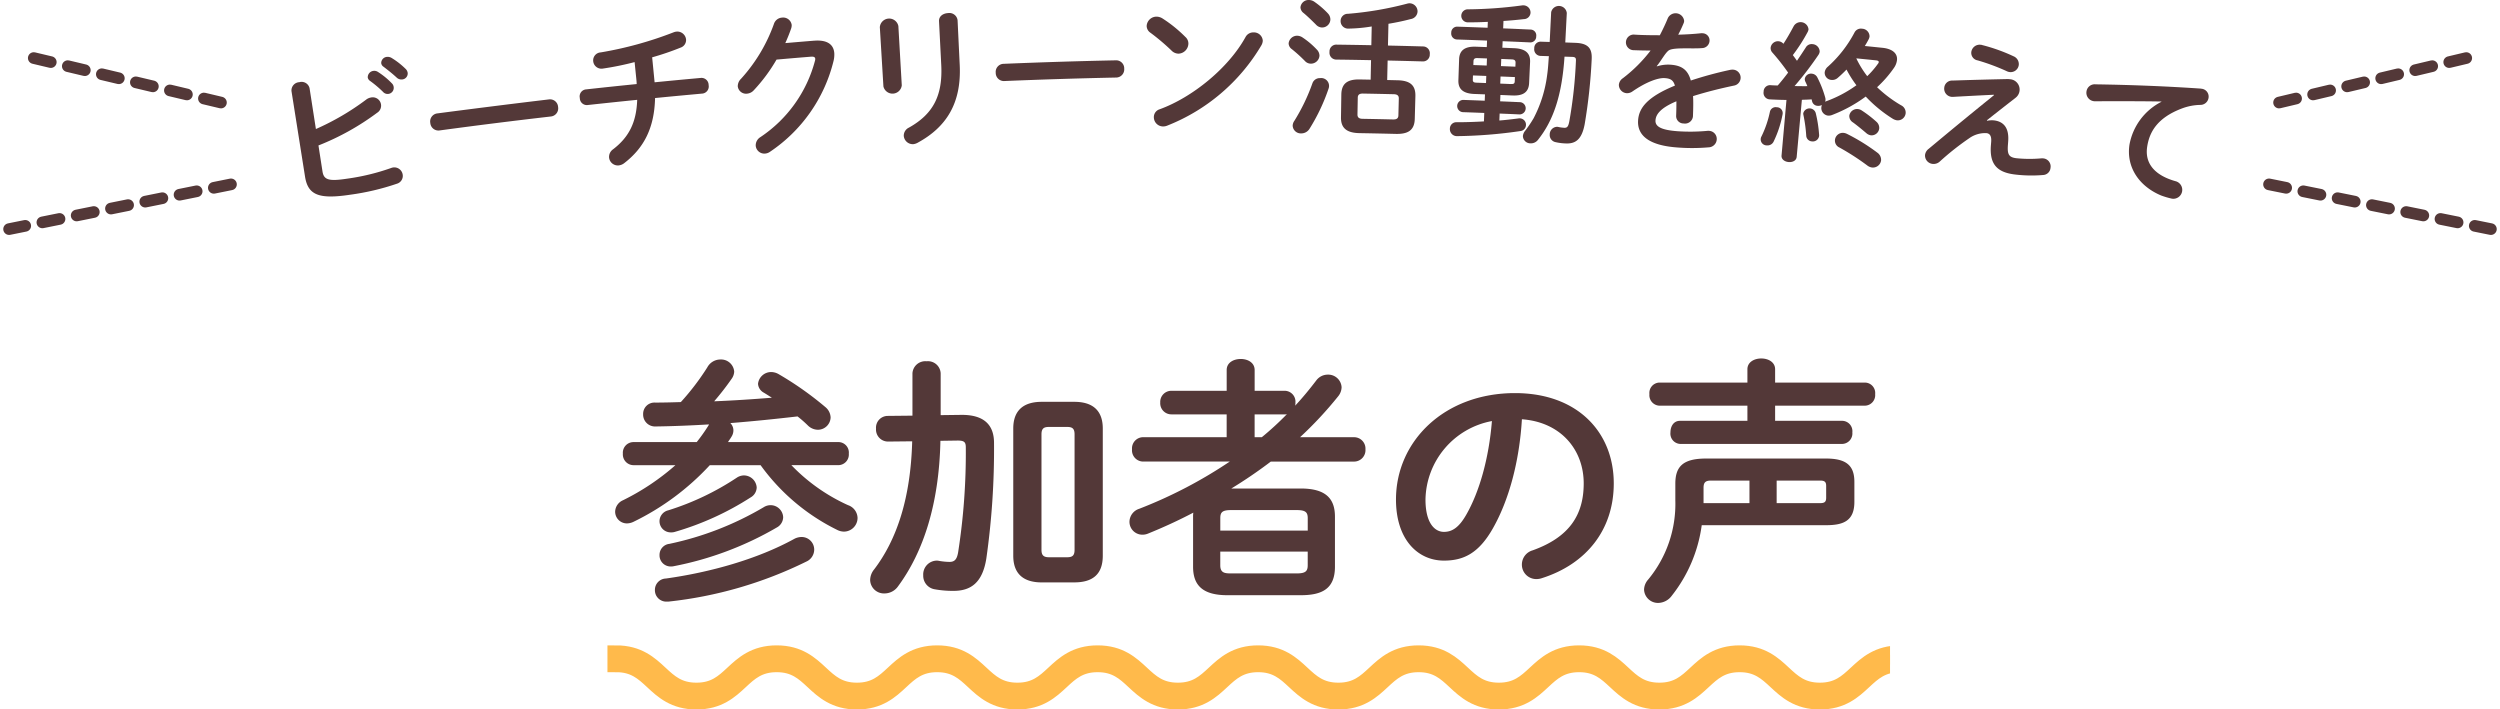
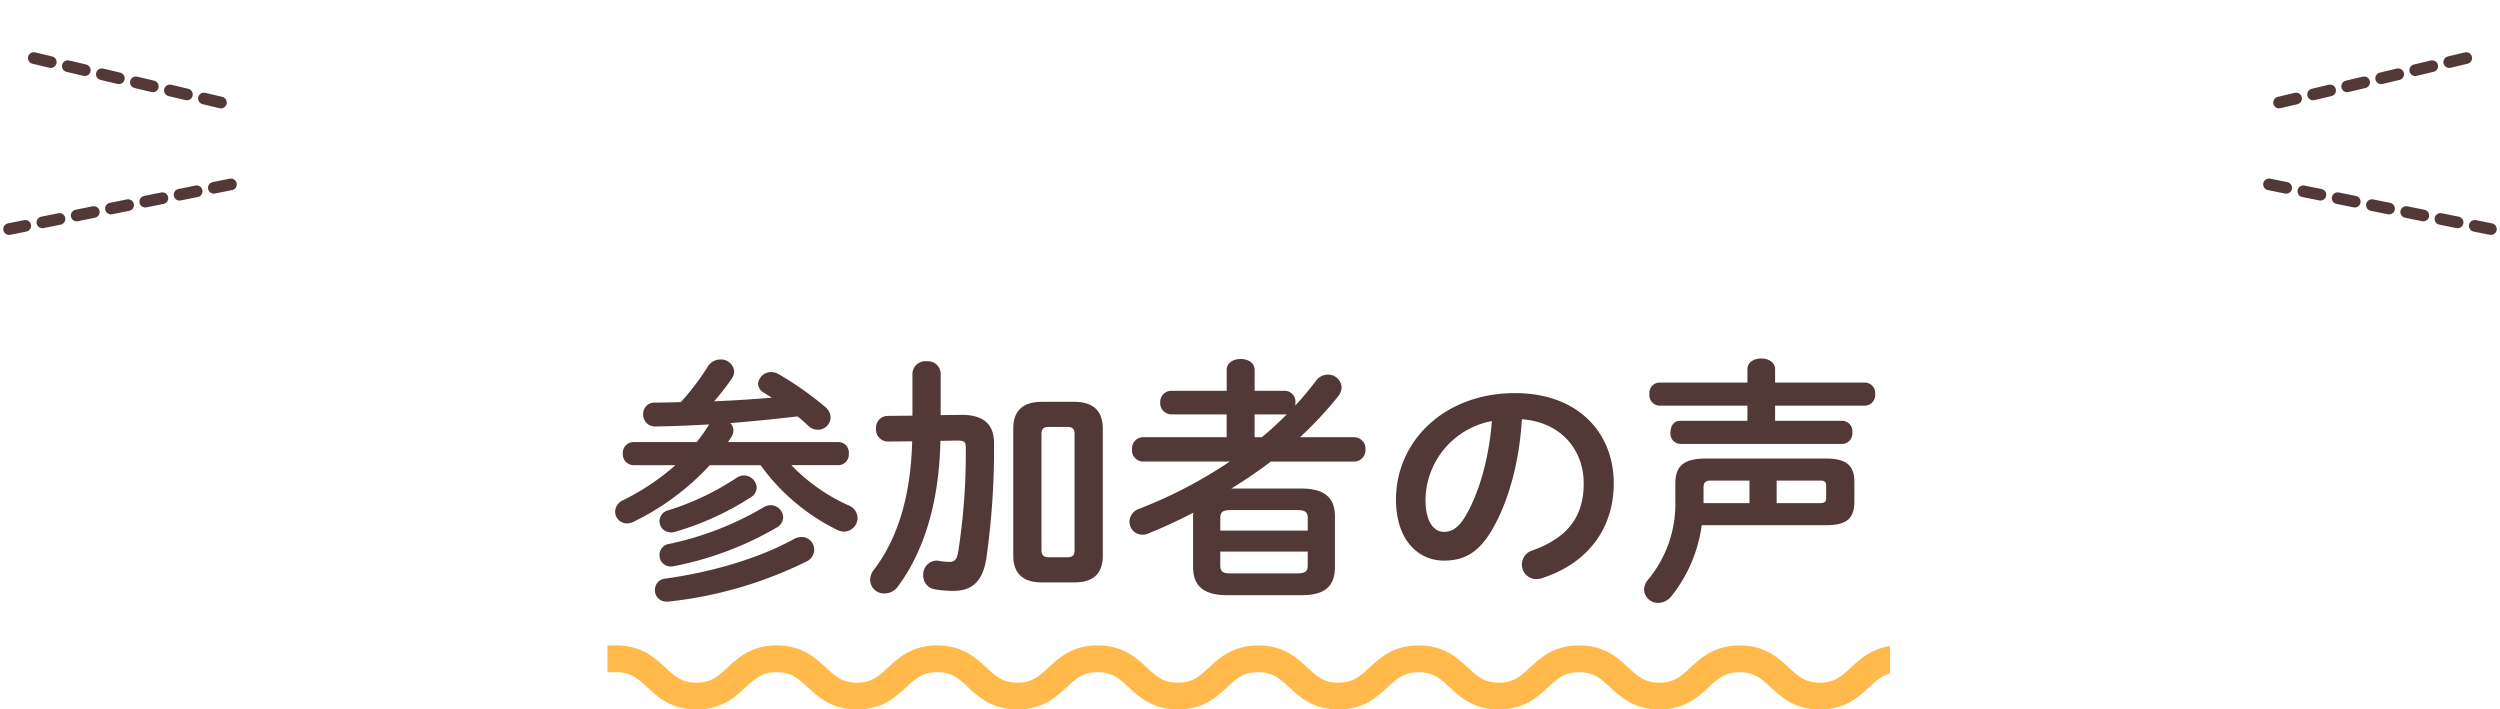
<svg xmlns="http://www.w3.org/2000/svg" width="428.823" height="121.699" viewBox="0 0 428.823 121.699">
  <defs>
    <clipPath id="clip-path">
-       <rect id="Rectangle_2442" data-name="Rectangle 2442" width="328.862" height="34.107" fill="#533838" />
-     </clipPath>
+       </clipPath>
    <clipPath id="clip-path-2">
      <rect width="220" height="11" fill="none" />
    </clipPath>
  </defs>
  <g id="sec6_ttl" transform="translate(-745.804 -2523.848)">
    <path id="Path_9426" data-name="Path 9426" d="M-92.664-26.18a30.752,30.752,0,0,1-2.024,2.86h-10.868a1.826,1.826,0,0,0-1.8,1.98,1.849,1.849,0,0,0,1.8,1.98h7.216a40.851,40.851,0,0,1-9.02,6.028,2.208,2.208,0,0,0-1.32,1.936,2.018,2.018,0,0,0,2.024,2.024,2.674,2.674,0,0,0,1.1-.264A43.893,43.893,0,0,0-92.444-19.36h8.712A35.491,35.491,0,0,0-70.62-8.272a2.647,2.647,0,0,0,1.188.308A2.356,2.356,0,0,0-67.1-10.34,2.393,2.393,0,0,0-68.728-12.5a31.475,31.475,0,0,1-9.724-6.864H-70.4a1.822,1.822,0,0,0,1.8-1.98,1.8,1.8,0,0,0-1.8-1.98H-89.32c.176-.308.4-.572.572-.88a2.029,2.029,0,0,0,.352-1.144,1.765,1.765,0,0,0-.528-1.232c3.872-.308,7.7-.7,11.528-1.144a20.035,20.035,0,0,1,1.76,1.54,2.488,2.488,0,0,0,1.716.748,2.19,2.19,0,0,0,2.2-2.112,2.422,2.422,0,0,0-.88-1.76,55.734,55.734,0,0,0-8.052-5.676,2.624,2.624,0,0,0-1.232-.352,2.265,2.265,0,0,0-2.288,2.024,1.849,1.849,0,0,0,.968,1.5c.44.264.924.572,1.408.88-3.3.264-6.6.484-9.9.616a46.162,46.162,0,0,0,3.036-3.916,2.242,2.242,0,0,0,.4-1.188,2.258,2.258,0,0,0-2.376-2.068,2.552,2.552,0,0,0-2.244,1.364,42.713,42.713,0,0,1-4.532,5.94c-1.408.044-2.9.088-4.4.088a1.938,1.938,0,0,0-2.068,1.98A2.042,2.042,0,0,0-101.728-26c3.124-.044,6.16-.176,9.152-.352Zm-6.908,14.564a1.944,1.944,0,0,0-1.5,1.848,1.923,1.923,0,0,0,1.936,1.936,2.058,2.058,0,0,0,.7-.088,49.347,49.347,0,0,0,12.98-5.9,2.031,2.031,0,0,0,1.056-1.716,2.215,2.215,0,0,0-2.2-2.068,2.263,2.263,0,0,0-1.232.4A45.83,45.83,0,0,1-99.572-11.616Zm-.44,11.7a1.945,1.945,0,0,0-1.848,1.936,1.951,1.951,0,0,0,1.98,2.024h.308A70.447,70.447,0,0,0-75.9-2.816a2.264,2.264,0,0,0,1.364-2.068A2.158,2.158,0,0,0-76.692-7.04a2.7,2.7,0,0,0-1.32.352C-84.348-3.212-92.444-.968-100.012.088Zm.572-5.94a1.9,1.9,0,0,0-1.628,1.892,1.906,1.906,0,0,0,1.936,1.98,1.973,1.973,0,0,0,.484-.044A56.4,56.4,0,0,0-80.96-8.668a2.055,2.055,0,0,0,1.1-1.76A2.164,2.164,0,0,0-81.972-12.5a2.2,2.2,0,0,0-1.232.352A53.348,53.348,0,0,1-99.44-5.852Zm69.52,6.6c3.124,0,4.884-1.364,4.884-4.576V-25.652c0-2.948-1.584-4.576-4.884-4.576h-5.588c-3.3,0-4.884,1.628-4.884,4.576V-3.828c0,2.948,1.584,4.576,4.884,4.576Zm-4.356-4.312c-.924,0-1.276-.352-1.276-1.276v-19.8c0-1.012.4-1.276,1.276-1.276h3.124c.88,0,1.276.264,1.276,1.276v19.8c0,1.012-.4,1.276-1.276,1.276ZM-49.94-23.584c1.144,0,1.408.264,1.408,1.188a110.541,110.541,0,0,1-1.32,18c-.22,1.276-.66,1.628-1.5,1.628a11.357,11.357,0,0,1-1.76-.176,1.8,1.8,0,0,0-.484-.044A2.369,2.369,0,0,0-55.836-.484a2.35,2.35,0,0,0,2.024,2.42,17.39,17.39,0,0,0,3.168.264c2.992,0,4.972-1.408,5.632-5.544a132.767,132.767,0,0,0,1.32-19.844c0-3.08-1.716-4.84-5.632-4.8l-3.52.044v-7.172a2.183,2.183,0,0,0-2.42-2.068,2.207,2.207,0,0,0-2.42,2.068v7.26l-4.268.044a2.022,2.022,0,0,0-1.98,2.2,2.057,2.057,0,0,0,2.024,2.2l4.18-.044C-57.992-13.684-60.368-6.6-64.24-1.5a2.965,2.965,0,0,0-.7,1.848A2.368,2.368,0,0,0-62.48,2.64a2.844,2.844,0,0,0,2.332-1.232c4.356-5.9,7.04-14.168,7.26-24.948Zm46.948,8.228a79.861,79.861,0,0,0,6.776-4.62h14.3a1.964,1.964,0,0,0,1.936-2.112,1.951,1.951,0,0,0-1.936-2.068H8.8a65.133,65.133,0,0,0,6.556-7.04,2.578,2.578,0,0,0,.572-1.54,2.3,2.3,0,0,0-2.376-2.156,2.458,2.458,0,0,0-1.98,1.012c-1.144,1.5-2.332,2.948-3.608,4.312a2.142,2.142,0,0,0,.044-.528A1.863,1.863,0,0,0,6.2-32.12H1.012v-3.564c0-1.276-1.188-1.892-2.376-1.892-1.232,0-2.42.616-2.42,1.892v3.564h-9.5A1.906,1.906,0,0,0-15.18-30.1a1.906,1.906,0,0,0,1.892,2.024h9.5v3.916H-18.128a1.916,1.916,0,0,0-1.892,2.068,1.929,1.929,0,0,0,1.892,2.112H-3.256a78.855,78.855,0,0,1-15.532,8.1,2.388,2.388,0,0,0-1.672,2.2,2.214,2.214,0,0,0,2.2,2.244,2.524,2.524,0,0,0,1.056-.22c2.6-1.056,5.192-2.244,7.7-3.564a3.785,3.785,0,0,0-.044.7v8.58c0,3.212,1.672,4.884,5.9,4.884H8.888c3.52,0,5.9-.968,5.9-4.884v-8.58c0-3.168-1.628-4.84-5.9-4.84Zm4-8.8v-3.916H6.2a.969.969,0,0,0,.352-.044,52.229,52.229,0,0,1-4.312,3.96Zm-4,23.364C-4.136-.792-4.884-.88-4.884-2.2V-4.532h15V-2.2c0,1.056-.4,1.408-1.936,1.408ZM10.12-8.14h-15v-2.112c0-1.056.352-1.408,1.892-1.408H8.184c1.54,0,1.936.352,1.936,1.408ZM33.484-2.992c3.388,0,5.984-1.276,8.4-5.544,2.728-4.8,4.532-11.4,4.972-18.7,6.688.484,10.6,5.236,10.6,11,0,5.456-2.508,9.24-8.756,11.484a2.534,2.534,0,0,0-1.848,2.42A2.467,2.467,0,0,0,49.324.176,2.887,2.887,0,0,0,50.336,0C57.9-2.42,62.612-8.272,62.612-16.236c0-8.756-6.2-15.488-16.94-15.488-12.1,0-20.416,8.228-20.416,18.26C25.256-6.6,29-2.992,33.484-2.992Zm8.228-23.936c-.528,6.468-2.156,12.144-4.4,16.06C36.036-8.624,34.848-7.92,33.484-7.92c-1.584,0-3.168-1.5-3.168-5.544A13.938,13.938,0,0,1,41.712-26.928Zm43.824-6.6H70.4a1.779,1.779,0,0,0-1.672,1.98,1.8,1.8,0,0,0,1.672,1.98H85.536v2.6H73.964c-1.1,0-1.628.968-1.628,1.98a1.77,1.77,0,0,0,1.628,1.98h27.9a1.8,1.8,0,0,0,1.672-1.98,1.779,1.779,0,0,0-1.672-1.98H90.288v-2.6h15.444a1.808,1.808,0,0,0,1.716-1.98,1.785,1.785,0,0,0-1.716-1.98H90.288v-2.288c0-1.232-1.188-1.848-2.376-1.848s-2.376.616-2.376,1.848ZM99-9.064c2.948,0,4.884-.7,4.884-4V-16.5c0-2.86-1.452-4-4.884-4H78.452c-3.96,0-5.28,1.364-5.28,4.312v2.86A20.344,20.344,0,0,1,68.508.264a2.72,2.72,0,0,0-.7,1.716,2.388,2.388,0,0,0,2.42,2.288,2.961,2.961,0,0,0,2.332-1.232A24.834,24.834,0,0,0,77.7-9.064ZM85.888-16.72v3.872H78.012v-2.64c0-.924.352-1.232,1.276-1.232Zm4.664,0h7.436c.792,0,1.056.22,1.056.924v2.024c0,.7-.264.924-1.056.924H90.552Z" transform="translate(960 2623)" fill="#533838" />
    <g id="Group_3796" data-name="Group 3796" transform="translate(-163.043)">
      <g id="Group_3794" data-name="Group 3794" transform="translate(262.098 2113)">
        <line id="Line_170" data-name="Line 170" x1="31.037" y1="11.524" transform="translate(652.436 420.782) rotate(-7)" fill="none" stroke="#533838" stroke-linecap="round" stroke-width="2" stroke-dasharray="3" />
        <line id="Line_172" data-name="Line 172" x1="38.71" y2="2.978" transform="translate(647.946 447.19) rotate(-7)" fill="none" stroke="#533838" stroke-linecap="round" stroke-width="2" stroke-dasharray="3" />
      </g>
      <g id="Group_3795" data-name="Group 3795" transform="translate(1297.689 2530)">
        <line id="Line_170-2" data-name="Line 170" x1="31.036" y2="11.524" transform="translate(32.89 15.221) rotate(-173)" fill="none" stroke="#533838" stroke-linecap="round" stroke-width="2" stroke-dasharray="3" />
        <line id="Line_172-2" data-name="Line 172" x1="38.71" y1="2.978" transform="translate(38.421 33.146) rotate(-173)" fill="none" stroke="#533838" stroke-linecap="round" stroke-width="2" stroke-dasharray="3" />
      </g>
      <g id="Group_3929" data-name="Group 3929" transform="translate(958.828 2523.848)">
        <g id="Group_3928" data-name="Group 3928" transform="translate(0 0)" clip-path="url(#clip-path)">
-           <path id="Path_9069" data-name="Path 9069" d="M4.206,22.158a43.587,43.587,0,0,0,8.589-5.019,1.861,1.861,0,0,1,.855-.387,1.433,1.433,0,0,1,1.05,2.625,43.476,43.476,0,0,1-10.056,5.6c.277,1.783.416,2.674.692,4.457.227,1.461,1.089,1.715,4.2,1.244a37.932,37.932,0,0,0,7.52-1.817,2.088,2.088,0,0,1,.381-.108,1.46,1.46,0,0,1,1.661,1.256,1.394,1.394,0,0,1-1,1.531,42.17,42.17,0,0,1-7.99,1.884c-5.374.813-7.264.075-7.767-3.1L.017,15.65a1.416,1.416,0,0,1,1.35-1.526,1.4,1.4,0,0,1,1.752,1.038l1.087,7M13.1,13.322a1.1,1.1,0,0,1,.965-1.136,1.127,1.127,0,0,1,.779.177A12.906,12.906,0,0,1,17.213,14.3a1.059,1.059,0,0,1,.335.659,1.049,1.049,0,0,1-1.842.813,18.783,18.783,0,0,0-2.261-1.9.909.909,0,0,1-.349-.551m2.314-2.429a1.061,1.061,0,0,1,.973-1.108,1.316,1.316,0,0,1,.837.2A13.049,13.049,0,0,1,19.549,11.8a1.183,1.183,0,0,1,.4.73,1.028,1.028,0,0,1-.917,1.123,1.17,1.17,0,0,1-.986-.333c-.711-.659-1.558-1.325-2.254-1.855a.847.847,0,0,1-.377-.574" transform="translate(0 -0.027)" fill="#533838" />
          <path id="Path_9070" data-name="Path 9070" d="M44.231,17.1A1.388,1.388,0,0,1,45.815,18.4a1.4,1.4,0,0,1-1.242,1.63q-9.546,1.1-19.07,2.391a1.4,1.4,0,0,1-1.608-1.272A1.39,1.39,0,0,1,25.108,19.5q9.558-1.256,19.124-2.4" transform="translate(-0.067 -0.048)" fill="#533838" />
-           <path id="Path_9071" data-name="Path 9071" d="M62.443,14.131c3.2-.314,4.793-.465,7.991-.755a1.225,1.225,0,0,1,1.276,1.239,1.227,1.227,0,0,1-1.033,1.447c-3.263.3-4.894.449-8.155.77-.122,5.222-1.97,8.607-5.293,11.17a1.862,1.862,0,0,1-.929.384,1.509,1.509,0,0,1-1.664-1.334,1.577,1.577,0,0,1,.688-1.43c2.722-2.088,4-4.612,4.132-8.483-3.427.347-5.141.529-8.567.9a1.207,1.207,0,0,1-1.274-1.216,1.207,1.207,0,0,1,.98-1.465c3.508-.385,5.262-.57,8.772-.925a7.9,7.9,0,0,0-.054-.8c-.121-1.187-.18-1.78-.3-2.967a49.869,49.869,0,0,1-5.5,1.12,1.42,1.42,0,0,1-1.6-1.262,1.366,1.366,0,0,1,1.278-1.519A63.305,63.305,0,0,0,65.691,5.562a1.861,1.861,0,0,1,.5-.125,1.514,1.514,0,0,1,1.649,1.357A1.37,1.37,0,0,1,66.9,8.183a46.763,46.763,0,0,1-4.877,1.665c.169,1.713.252,2.57.421,4.283" transform="translate(-0.14 -0.015)" fill="#533838" />
+           <path id="Path_9071" data-name="Path 9071" d="M62.443,14.131c3.2-.314,4.793-.465,7.991-.755a1.225,1.225,0,0,1,1.276,1.239,1.227,1.227,0,0,1-1.033,1.447c-3.263.3-4.894.449-8.155.77-.122,5.222-1.97,8.607-5.293,11.17c2.722-2.088,4-4.612,4.132-8.483-3.427.347-5.141.529-8.567.9a1.207,1.207,0,0,1-1.274-1.216,1.207,1.207,0,0,1,.98-1.465c3.508-.385,5.262-.57,8.772-.925a7.9,7.9,0,0,0-.054-.8c-.121-1.187-.18-1.78-.3-2.967a49.869,49.869,0,0,1-5.5,1.12,1.42,1.42,0,0,1-1.6-1.262,1.366,1.366,0,0,1,1.278-1.519A63.305,63.305,0,0,0,65.691,5.562a1.861,1.861,0,0,1,.5-.125,1.514,1.514,0,0,1,1.649,1.357A1.37,1.37,0,0,1,66.9,8.183a46.763,46.763,0,0,1-4.877,1.665c.169,1.713.252,2.57.421,4.283" transform="translate(-0.14 -0.015)" fill="#533838" />
          <path id="Path_9072" data-name="Path 9072" d="M89.873,6.991c2.193-.183,3.363.6,3.469,2.148a4.555,4.555,0,0,1-.144,1.387A26.279,26.279,0,0,1,82.3,26.052a1.668,1.668,0,0,1-.839.3A1.482,1.482,0,0,1,79.864,25a1.658,1.658,0,0,1,.8-1.47,22.7,22.7,0,0,0,9.356-13.068,1,1,0,0,0,.054-.367c-.021-.284-.241-.4-.742-.363-2.362.191-3.543.291-5.9.5a28.4,28.4,0,0,1-3.895,5.253,1.75,1.75,0,0,1-1.167.589,1.429,1.429,0,0,1-1.584-1.245,1.765,1.765,0,0,1,.552-1.3,27.9,27.9,0,0,0,5.644-9.405,1.564,1.564,0,0,1,1.383-1.094,1.475,1.475,0,0,1,1.669,1.251,1.726,1.726,0,0,1-.088.6c-.284.828-.621,1.659-1.007,2.521,1.975-.172,2.964-.254,4.94-.417" transform="translate(-0.217 -0.008)" fill="#533838" />
          <path id="Path_9073" data-name="Path 9073" d="M104.985,14.642a1.6,1.6,0,0,1-3.149.186c-.246-4.068-.37-6.1-.616-10.17a1.61,1.61,0,0,1,3.18-.187c.234,4.068.351,6.1.585,10.171m6.39-10.992c-.045-.881.73-1.361,1.553-1.4a1.418,1.418,0,0,1,1.63,1.245c.147,3.076.22,4.614.368,7.691.313,6.552-2.324,10.641-7.21,13.3a1.952,1.952,0,0,1-.769.25,1.554,1.554,0,0,1-1.621-1.44,1.529,1.529,0,0,1,.886-1.4c4.232-2.369,5.807-5.583,5.543-10.762-.153-2.994-.228-4.49-.381-7.484" transform="translate(-0.285 -0.006)" fill="#533838" />
-           <path id="Path_9074" data-name="Path 9074" d="M141.745,10.375a1.387,1.387,0,0,1,1.453,1.447,1.4,1.4,0,0,1-1.388,1.508q-9.586.2-19.174.6a1.4,1.4,0,0,1-1.479-1.417,1.387,1.387,0,0,1,1.359-1.536q9.609-.4,19.229-.6" transform="translate(-0.342 -0.029)" fill="#533838" />
          <path id="Path_9075" data-name="Path 9075" d="M153.791,6.372a1.514,1.514,0,0,1,.487,1.111,1.769,1.769,0,0,1-1.67,1.729,1.689,1.689,0,0,1-1.194-.5,36.733,36.733,0,0,0-3.64-3.083,1.435,1.435,0,0,1-.654-1.156,1.694,1.694,0,0,1,1.671-1.609,1.956,1.956,0,0,1,1.066.321,23.092,23.092,0,0,1,3.934,3.192m11.636-.811a1.525,1.525,0,0,1,1.611,1.428,1.791,1.791,0,0,1-.265.829,32.67,32.67,0,0,1-16.131,13.736,1.849,1.849,0,0,1-.7.139,1.587,1.587,0,0,1-1.589-1.557,1.4,1.4,0,0,1,1-1.39C155,16.693,161.165,11.66,164.078,6.365a1.508,1.508,0,0,1,1.349-.8" transform="translate(-0.415 -0.008)" fill="#533838" />
          <path id="Path_9076" data-name="Path 9076" d="M176.368,8.492a1.533,1.533,0,0,1,.463,1.069,1.468,1.468,0,0,1-1.49,1.358,1.362,1.362,0,0,1-1-.451,24.988,24.988,0,0,0-2.252-2.04,1.244,1.244,0,0,1-.548-.988,1.464,1.464,0,0,1,1.49-1.312,1.708,1.708,0,0,1,.923.318,13.735,13.735,0,0,1,2.411,2.046m.577,4.907a1.348,1.348,0,0,1,1.448,1.806,32.776,32.776,0,0,1-3.267,6.887,1.661,1.661,0,0,1-1.414.791,1.4,1.4,0,0,1-1.475-1.307,1.514,1.514,0,0,1,.293-.854,32.936,32.936,0,0,0,3.092-6.429,1.331,1.331,0,0,1,1.322-.893m1.322-11.109a1.494,1.494,0,0,1,.438,1.07,1.419,1.419,0,0,1-1.423,1.356,1.449,1.449,0,0,1-1.054-.5c-.708-.708-1.523-1.494-2.129-1.992a1.272,1.272,0,0,1-.524-.963A1.4,1.4,0,0,1,175.05,0a1.657,1.657,0,0,1,.927.319,14.751,14.751,0,0,1,2.291,1.971m7.409,8.03c-2.414-.048-3.621-.069-6.034-.1a1.17,1.17,0,0,1-1.089-1.311,1.161,1.161,0,0,1,1.125-1.255c2.419.034,3.63.055,6.049.1.025-1.286.038-1.93.063-3.215a26.758,26.758,0,0,1-4.034.369,1.28,1.28,0,0,1-1.3-1.316,1.226,1.226,0,0,1,1.265-1.226A57.888,57.888,0,0,0,191.855.631a1.54,1.54,0,0,1,.481-.066A1.392,1.392,0,0,1,193.653,2a1.37,1.37,0,0,1-1.15,1.266c-1.148.305-2.456.586-3.84.814l-.085,3.733c2.441.055,3.661.086,6.1.155A1.171,1.171,0,0,1,195.751,9.3a1.162,1.162,0,0,1-1.144,1.237c-2.434-.069-3.651-.1-6.086-.155l-.075,3.344c.714.016,1.072.024,1.786.042,2.153.052,3.1.858,3.052,2.724-.043,1.565-.064,2.347-.107,3.913-.057,2.1-1.372,2.608-3.273,2.562-2.488-.06-3.732-.087-6.22-.132-2.135-.039-3.191-.831-3.163-2.7.024-1.566.036-2.348.059-3.914.028-1.867,1.011-2.633,3.166-2.594l1.864.036c.027-1.338.04-2.006.067-3.344m3.792,10.17c.6.014.891-.186.9-.705.028-1.151.042-1.726.071-2.877.012-.519-.271-.733-.873-.748-2.107-.05-3.16-.072-5.267-.111-.6-.011-.894.191-.9.71-.02,1.151-.031,1.726-.051,2.877-.01.571.352.733.874.743,2.1.039,3.147.061,5.245.111" transform="translate(-0.484 0)" fill="#533838" />
          <path id="Path_9077" data-name="Path 9077" d="M205.662,6.964c-2.083-.081-3.125-.119-5.208-.189a1.02,1.02,0,0,1-.941-1.147,1.01,1.01,0,0,1,1.016-1.055c2.088.07,3.131.108,5.218.188.016-.4.024-.606.04-1.011-1.172.059-2.319.09-3.374.083a1.118,1.118,0,1,1,.025-2.231,73.549,73.549,0,0,0,9.211-.671.93.93,0,0,1,.267-.013,1.23,1.23,0,0,1,1.195,1.273,1.151,1.151,0,0,1-1.14,1.091c-1.118.135-2.3.236-3.5.316-.021.509-.032.762-.053,1.27,1.9.078,2.845.12,4.742.206a1,1,0,0,1,.927,1.158,1,1,0,0,1-1.029,1.043c-1.892-.086-2.838-.128-4.731-.205-.018.446-.028.668-.046,1.114l2.033.086c1.979.086,2.789.9,2.721,2.379-.067,1.44-.1,2.16-.166,3.6-.083,1.787-1.309,2.2-2.907,2.128-.807-.035-1.211-.052-2.017-.085l-.045,1.088c1.382.057,2.072.087,3.454.148a1.054,1.054,0,0,1-.094,2.1c-1.379-.062-2.068-.092-3.447-.149-.019.477-.029.715-.049,1.193,1.1-.085,2.179-.22,3.257-.354a.894.894,0,0,1,.262-.015,1.086,1.086,0,0,1,1.045,1.164,1.071,1.071,0,0,1-.986,1.02,80.9,80.9,0,0,1-10.854.867,1.2,1.2,0,0,1-1.208-1.285,1.1,1.1,0,0,1,1.186-1.1c1.407,0,3.029-.048,4.653-.142.023-.58.034-.871.057-1.451-1.484-.057-2.226-.085-3.71-.137a1.054,1.054,0,0,1,.074-2.1c1.487.052,2.23.08,3.716.138.017-.436.026-.653.042-1.088-.733-.029-1.1-.043-1.834-.07-1.965-.073-2.777-.878-2.727-2.354.05-1.44.075-2.161.124-3.6.051-1.477.922-2.227,2.9-2.153.739.027,1.109.041,1.848.07.018-.446.026-.668.044-1.114m-.061,4.279c.019-.488.028-.731.047-1.219-.653-.026-.98-.038-1.633-.062-.5-.019-.666.158-.68.545-.009.259-.014.389-.024.648.916.034,1.374.051,2.291.087m-.117,3c.019-.487.028-.73.047-1.218-.914-.035-1.371-.053-2.287-.086-.01.289-.016.435-.026.725-.016.441.244.5.638.517l1.627.062m2.566-2.907,2.473.1c.012-.259.017-.389.029-.648.017-.388-.134-.576-.633-.6l-1.819-.077-.05,1.219m1.687,3.081c.5.021.66-.075.677-.465.012-.29.019-.435.031-.725-.987-.043-1.482-.064-2.469-.1l-.05,1.218c.724.03,1.086.045,1.811.077m9.213-4.7C218.509,16.211,217.1,20.6,214.381,24a1.514,1.514,0,0,1-1.278.589,1.283,1.283,0,0,1-1.3-1.254,1.638,1.638,0,0,1,.381-.891,20.189,20.189,0,0,0,1.458-2.164,21.87,21.87,0,0,0,2.325-7.443c.153-1.053.209-2.118.289-3.2l-1.451-.045a1.127,1.127,0,0,1-1.051-1.3,1.08,1.08,0,0,1,1.087-1.142L216.4,7.2c.1-2.041.151-3.061.25-5.1a1.36,1.36,0,0,1,2.682.135c-.1,2.02-.157,3.029-.26,5.05l1.745.065.16.009c2.219.118,2.717,1.162,2.623,2.844a92.186,92.186,0,0,1-1.195,11.073c-.487,2.623-1.547,3.42-3.288,3.329a8.77,8.77,0,0,1-1.682-.216,1.243,1.243,0,0,1-1.03-1.324,1.3,1.3,0,0,1,1.267-1.312.961.961,0,0,1,.259.039,6.21,6.21,0,0,0,.935.127c.495.026.713-.145.892-1.07A76.723,76.723,0,0,0,220.9,10.391c.023-.44-.1-.6-.6-.629l-1.346-.045" transform="translate(-0.562 -0.002)" fill="#533838" />
          <path id="Path_9078" data-name="Path 9078" d="M234.879,11.387a6.385,6.385,0,0,1,2.3-.286c1.817.126,2.965.754,3.508,2.718a64.954,64.954,0,0,1,6.752-1.83,2.025,2.025,0,0,1,.531-.035,1.38,1.38,0,0,1,.1,2.738c-2.337.49-4.732,1.088-7,1.8.061.967.037,2.116-.016,3.458a1.364,1.364,0,0,1-1.585,1.236,1.271,1.271,0,0,1-1.3-1.288c.04-.982.049-1.815.046-2.517-2.82,1.179-3.522,2.3-3.586,3.261-.068,1.009.83,1.663,3.826,1.876a31.853,31.853,0,0,0,5.087-.068,1.175,1.175,0,0,1,.288,0,1.387,1.387,0,0,1,1.3,1.53,1.44,1.44,0,0,1-1.407,1.3,32.471,32.471,0,0,1-5.358.021c-4.91-.349-6.886-2.1-6.722-4.64.133-2.069,1.482-3.993,6.315-5.968-.274-.98-.812-1.227-1.758-1.29-.972-.067-2.941.5-5.556,2.311a1.567,1.567,0,0,1-.964.277,1.435,1.435,0,0,1-1.333-1.458,1.509,1.509,0,0,1,.673-1.1,25.117,25.117,0,0,0,4.772-4.763c-1.034.01-1.987-.024-2.86-.055a1.34,1.34,0,1,1,.168-2.664c1.244.078,2.732.1,4.274.1.52-1,.988-1.988,1.369-2.923a1.475,1.475,0,0,1,2.8.454.987.987,0,0,1-.081.385,21.191,21.191,0,0,1-.938,1.987c1.385-.033,2.722-.119,3.876-.241a1.266,1.266,0,0,1,.319,0,1.224,1.224,0,0,1,1.178,1.336,1.31,1.31,0,0,1-1.259,1.206c-1.679.155-4.708-.148-5.652.35-.616.324-1.459,1.954-2.146,2.74l.049.055" transform="translate(-0.644 -0.006)" fill="#533838" />
          <path id="Path_9079" data-name="Path 9079" d="M273.62,8.208c1.771.183,2.62,1.005,2.5,2.114a2.9,2.9,0,0,1-.514,1.327,19.539,19.539,0,0,1-2.9,3.321,21.8,21.8,0,0,0,4.1,3.091,1.388,1.388,0,0,1,.8,1.391,1.359,1.359,0,0,1-1.478,1.2,1.985,1.985,0,0,1-.762-.289,23.117,23.117,0,0,1-4.606-3.79,24.336,24.336,0,0,1-5.814,3.176,1.59,1.59,0,0,1-.642.095,1.308,1.308,0,0,1-1.156-1.438,2.032,2.032,0,0,1,.089-.383,1.33,1.33,0,0,1-.726.14,1.009,1.009,0,0,1-.956-.793c-.016-.1-.06-.212-.076-.318-.559.053-1.116.053-1.673.081-.356,3.914-.534,5.871-.891,9.785-.062.671-.74.948-1.388.889s-1.266-.451-1.208-1.123c.338-3.811.508-5.718.845-9.53-1-.01-1.978-.046-2.895-.1a1.113,1.113,0,0,1-1.024-1.311,1.1,1.1,0,0,1,1.18-1.122c.394.034.817.044,1.238.055.616-.7,1.214-1.456,1.784-2.212a37.04,37.04,0,0,0-2.7-3.436,1.126,1.126,0,0,1-.3-.833A1.267,1.267,0,0,1,255.8,7.087a1.239,1.239,0,0,1,.841.438c.615-.935,1.217-2,1.761-3.02a1.362,1.362,0,0,1,2.544.54,1.477,1.477,0,0,1-.148.456,29.215,29.215,0,0,1-2.544,3.962c.238.308.475.641.71.975.551-.81,1.076-1.6,1.512-2.285a1.155,1.155,0,0,1,1.119-.574,1.311,1.311,0,0,1,1.265,1.289,1.23,1.23,0,0,1-.211.552,56,56,0,0,1-4.1,5.353c.741.015,1.454.027,2.2.017-.107-.27-.236-.557-.351-.788a.95.95,0,0,1-.087-.5,1.079,1.079,0,0,1,1.218-.852,1.164,1.164,0,0,1,.923.632,17.94,17.94,0,0,1,1.366,3.488,1.277,1.277,0,0,1,.04.421c-.01.1-.044.178-.054.281a.6.6,0,0,1,.222-.109,21.314,21.314,0,0,0,5.138-2.729,18.347,18.347,0,0,1-1.7-2.694q-.754.784-1.493,1.417a1.41,1.41,0,0,1-1.1.364,1.233,1.233,0,0,1-1.15-1.308,1.5,1.5,0,0,1,.543-.964,21.023,21.023,0,0,0,4.569-5.861,1.217,1.217,0,0,1,1.269-.655,1.331,1.331,0,0,1,1.311,1.33,1.4,1.4,0,0,1-.124.431c-.2.4-.428.791-.684,1.208,1.206.122,1.809.183,3.015.308M255.5,18.409a1,1,0,0,1,1.015,1.052c0,.052-.007.077-.012.129a18.572,18.572,0,0,1-1.543,4.706,1.153,1.153,0,0,1-1.157.654,1.032,1.032,0,0,1-.914-1.561,17.881,17.881,0,0,0,1.439-4.223,1.01,1.01,0,0,1,1.172-.757m7.263,4.669c-.008.078.012.158,0,.234a1.083,1.083,0,0,1-1.219.953,1.032,1.032,0,0,1-.988-.95,25.056,25.056,0,0,0-.486-3.587,1.1,1.1,0,0,1-.026-.288,1.109,1.109,0,0,1,2.139-.037,21.809,21.809,0,0,1,.575,3.675m9.964,3.1a1.511,1.511,0,0,1,.672,1.347,1.411,1.411,0,0,1-1.544,1.22,1.686,1.686,0,0,1-.779-.314,41.852,41.852,0,0,0-4.825-3.119,1.29,1.29,0,0,1-.766-1.3,1.358,1.358,0,0,1,1.486-1.209,1.8,1.8,0,0,1,.612.19,33.656,33.656,0,0,1,5.143,3.183m-.134-5.281a1.384,1.384,0,0,1,.488,1.147,1.326,1.326,0,0,1-1.415,1.182,1.536,1.536,0,0,1-.828-.4c-.8-.68-1.635-1.362-2.267-1.819a1.27,1.27,0,0,1-.623-1.156,1.352,1.352,0,0,1,1.487-1.129,1.42,1.42,0,0,1,.661.249,19.776,19.776,0,0,1,2.5,1.924M269.14,10.02a16.68,16.68,0,0,0,1.875,3.055,14.848,14.848,0,0,0,1.842-2.132.536.536,0,0,0,.135-.272c.019-.18-.158-.277-.475-.309-1.35-.14-2.025-.207-3.376-.342" transform="translate(-0.713 -0.011)" fill="#533838" />
          <path id="Path_9080" data-name="Path 9080" d="M295.1,13.584a2.044,2.044,0,0,1,.4.024,1.777,1.777,0,0,1,1.04,3.188c-1.975,1.538-2.959,2.309-4.92,3.856l.043.084a4.03,4.03,0,0,1,1.2-.062c1.7.21,2.59,1.368,2.41,3.619-.016.217-.025.326-.041.543-.128,1.63.123,2.158,1.421,2.323a22.265,22.265,0,0,0,4.249.03,2.574,2.574,0,0,1,.448.007,1.387,1.387,0,0,1,1.185,1.622,1.332,1.332,0,0,1-1.245,1.221,23.67,23.67,0,0,1-4.941-.095c-3-.384-4.3-1.77-4.036-5.028.019-.238.028-.357.047-.6.066-.959-.225-1.386-.8-1.457a4.7,4.7,0,0,0-2.991.891,46.079,46.079,0,0,0-5.027,3.979,1.552,1.552,0,0,1-1.229.407,1.442,1.442,0,0,1-1.3-1.53,1.536,1.536,0,0,1,.619-1.052c4.442-3.7,6.682-5.544,11.2-9.2-.007-.033-.01-.049-.016-.081-2.8.137-4.2.209-6.989.365a1.194,1.194,0,0,1-.291-.007,1.405,1.405,0,0,1-1.228-1.577A1.345,1.345,0,0,1,285.7,13.84c3.755-.12,5.635-.171,9.4-.255m1.079-3.915a1.45,1.45,0,0,1,.914,1.474,1.4,1.4,0,0,1-1.55,1.241,1.62,1.62,0,0,1-.565-.175,36.083,36.083,0,0,0-4.942-1.831,1.309,1.309,0,0,1-1.088-1.434A1.443,1.443,0,0,1,290.6,7.706a.93.93,0,0,1,.262.057,30.088,30.088,0,0,1,5.32,1.907" transform="translate(-0.793 -0.022)" fill="#533838" />
          <path id="Path_9081" data-name="Path 9081" d="M321.639,17.455c-3.211-.064-7.473-.058-11.325-.046a1.025,1.025,0,0,1-.266-.011,1.453,1.453,0,0,1-1.266-1.668,1.42,1.42,0,0,1,1.563-1.223c6,.09,12.022.321,18.009.728l.158.025a1.357,1.357,0,0,1,1.206,1.581,1.411,1.411,0,0,1-1.426,1.193,9.446,9.446,0,0,0-3.043.575c-4.441,1.649-5.695,4.2-6.059,6.632-.426,2.846,1.312,4.884,4.87,5.881a1.532,1.532,0,0,1-.6,3,13.985,13.985,0,0,1-1.872-.549c-3.679-1.534-6.012-4.755-5.434-8.705a10.319,10.319,0,0,1,5.477-7.364l.008-.052" transform="translate(-0.871 -0.041)" fill="#533838" />
        </g>
      </g>
    </g>
    <g id="Repeat_Grid_87" data-name="Repeat Grid 87" transform="translate(850 2634.547)" clip-path="url(#clip-path-2)">
      <g transform="translate(21963.75 17243.602)">
        <path id="Path_8124" data-name="Path 8124" d="M234,8c-3.756,0-5.707-1.814-7.428-3.414C224.92,3.05,223.36,1.6,220.233,1.6s-4.688,1.45-6.339,2.986C212.172,6.186,210.222,8,206.465,8s-5.706-1.814-7.427-3.414C197.386,3.05,195.827,1.6,192.7,1.6s-4.687,1.45-6.338,2.986C184.64,6.186,182.69,8,178.934,8s-5.706-1.814-7.427-3.414C169.855,3.05,168.3,1.6,165.168,1.6s-4.686,1.45-6.338,2.986C157.11,6.186,155.159,8,151.4,8s-5.706-1.814-7.426-3.414C142.326,3.05,140.766,1.6,137.64,1.6s-4.686,1.45-6.337,2.986C129.583,6.186,127.632,8,123.877,8s-5.706-1.814-7.427-3.414C114.8,3.05,113.239,1.6,110.112,1.6s-4.686,1.45-6.338,2.986C102.053,6.186,100.1,8,96.347,8S90.641,6.186,88.92,4.586C87.269,3.05,85.71,1.6,82.583,1.6S77.9,3.05,76.246,4.586C74.525,6.186,72.575,8,68.819,8s-5.706-1.814-7.427-3.414C59.742,3.05,58.182,1.6,55.056,1.6s-4.686,1.45-6.338,2.986C47,6.186,45.047,8,41.292,8s-5.706-1.814-7.427-3.414C32.214,3.05,30.654,1.6,27.528,1.6S22.842,3.05,21.19,4.586C19.47,6.186,17.519,8,13.763,8S8.058,6.186,6.337,4.586C4.686,3.05,3.126,1.6,0,1.6V0C3.755,0,5.706,1.814,7.426,3.414,9.078,4.95,10.637,6.4,13.763,6.4S18.45,4.95,20.1,3.414C21.822,1.814,23.772,0,27.528,0s5.706,1.814,7.426,3.414C36.606,4.95,38.165,6.4,41.292,6.4s4.686-1.45,6.337-2.986C49.35,1.814,51.3,0,55.056,0s5.706,1.814,7.426,3.414C64.133,4.95,65.693,6.4,68.819,6.4s4.686-1.45,6.337-2.986C76.877,1.814,78.828,0,82.583,0s5.706,1.814,7.426,3.414C91.661,4.95,93.22,6.4,96.347,6.4s4.686-1.45,6.338-2.986C104.406,1.814,106.356,0,110.112,0s5.706,1.814,7.427,3.414C119.191,4.95,120.75,6.4,123.877,6.4s4.686-1.45,6.337-2.986C131.934,1.814,133.885,0,137.64,0s5.706,1.814,7.427,3.414C146.718,4.95,148.277,6.4,151.4,6.4s4.686-1.45,6.338-2.986C159.462,1.814,161.413,0,165.168,0s5.707,1.814,7.428,3.414c1.651,1.536,3.211,2.986,6.338,2.986s4.687-1.45,6.338-2.986C186.993,1.814,188.944,0,192.7,0s5.706,1.814,7.427,3.414c1.652,1.535,3.211,2.986,6.338,2.986s4.688-1.45,6.339-2.986C214.526,1.814,216.476,0,220.233,0s5.707,1.814,7.428,3.414C229.313,4.95,230.873,6.4,234,6.4Z" transform="translate(-21962.25 -17242.102)" fill="#ffba4b" stroke="#ffba4b" stroke-width="3" />
      </g>
    </g>
  </g>
</svg>